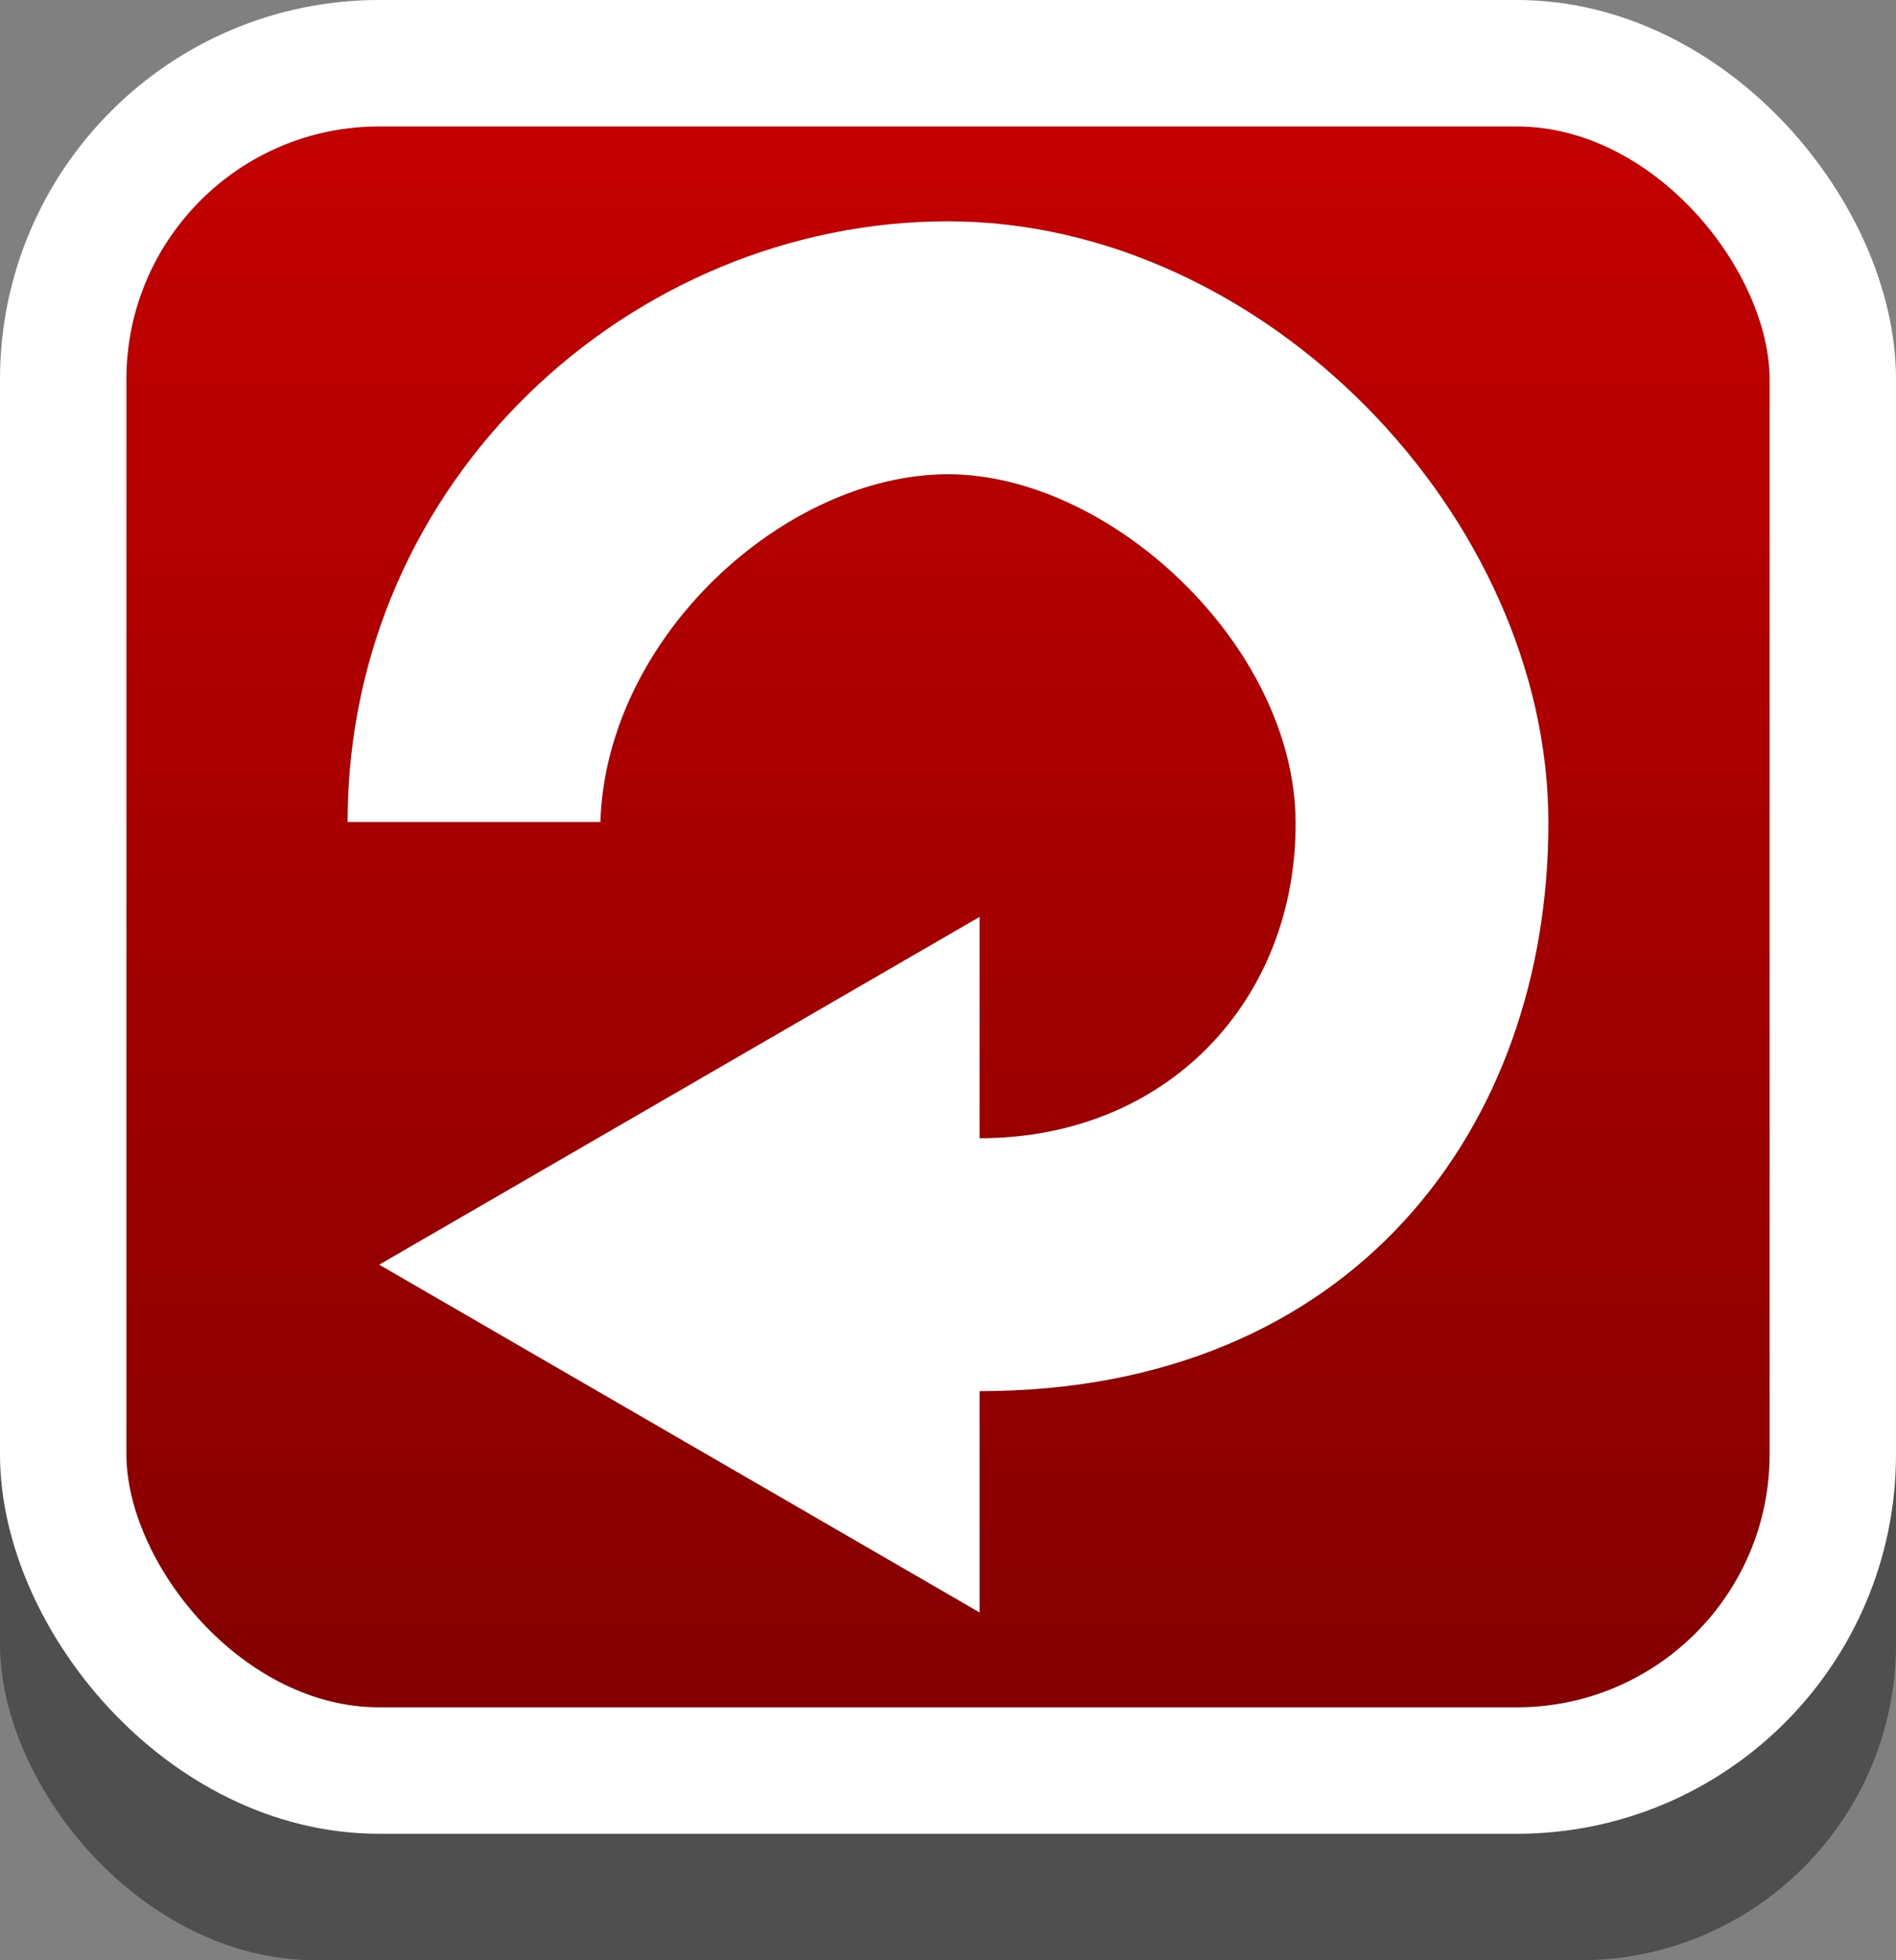
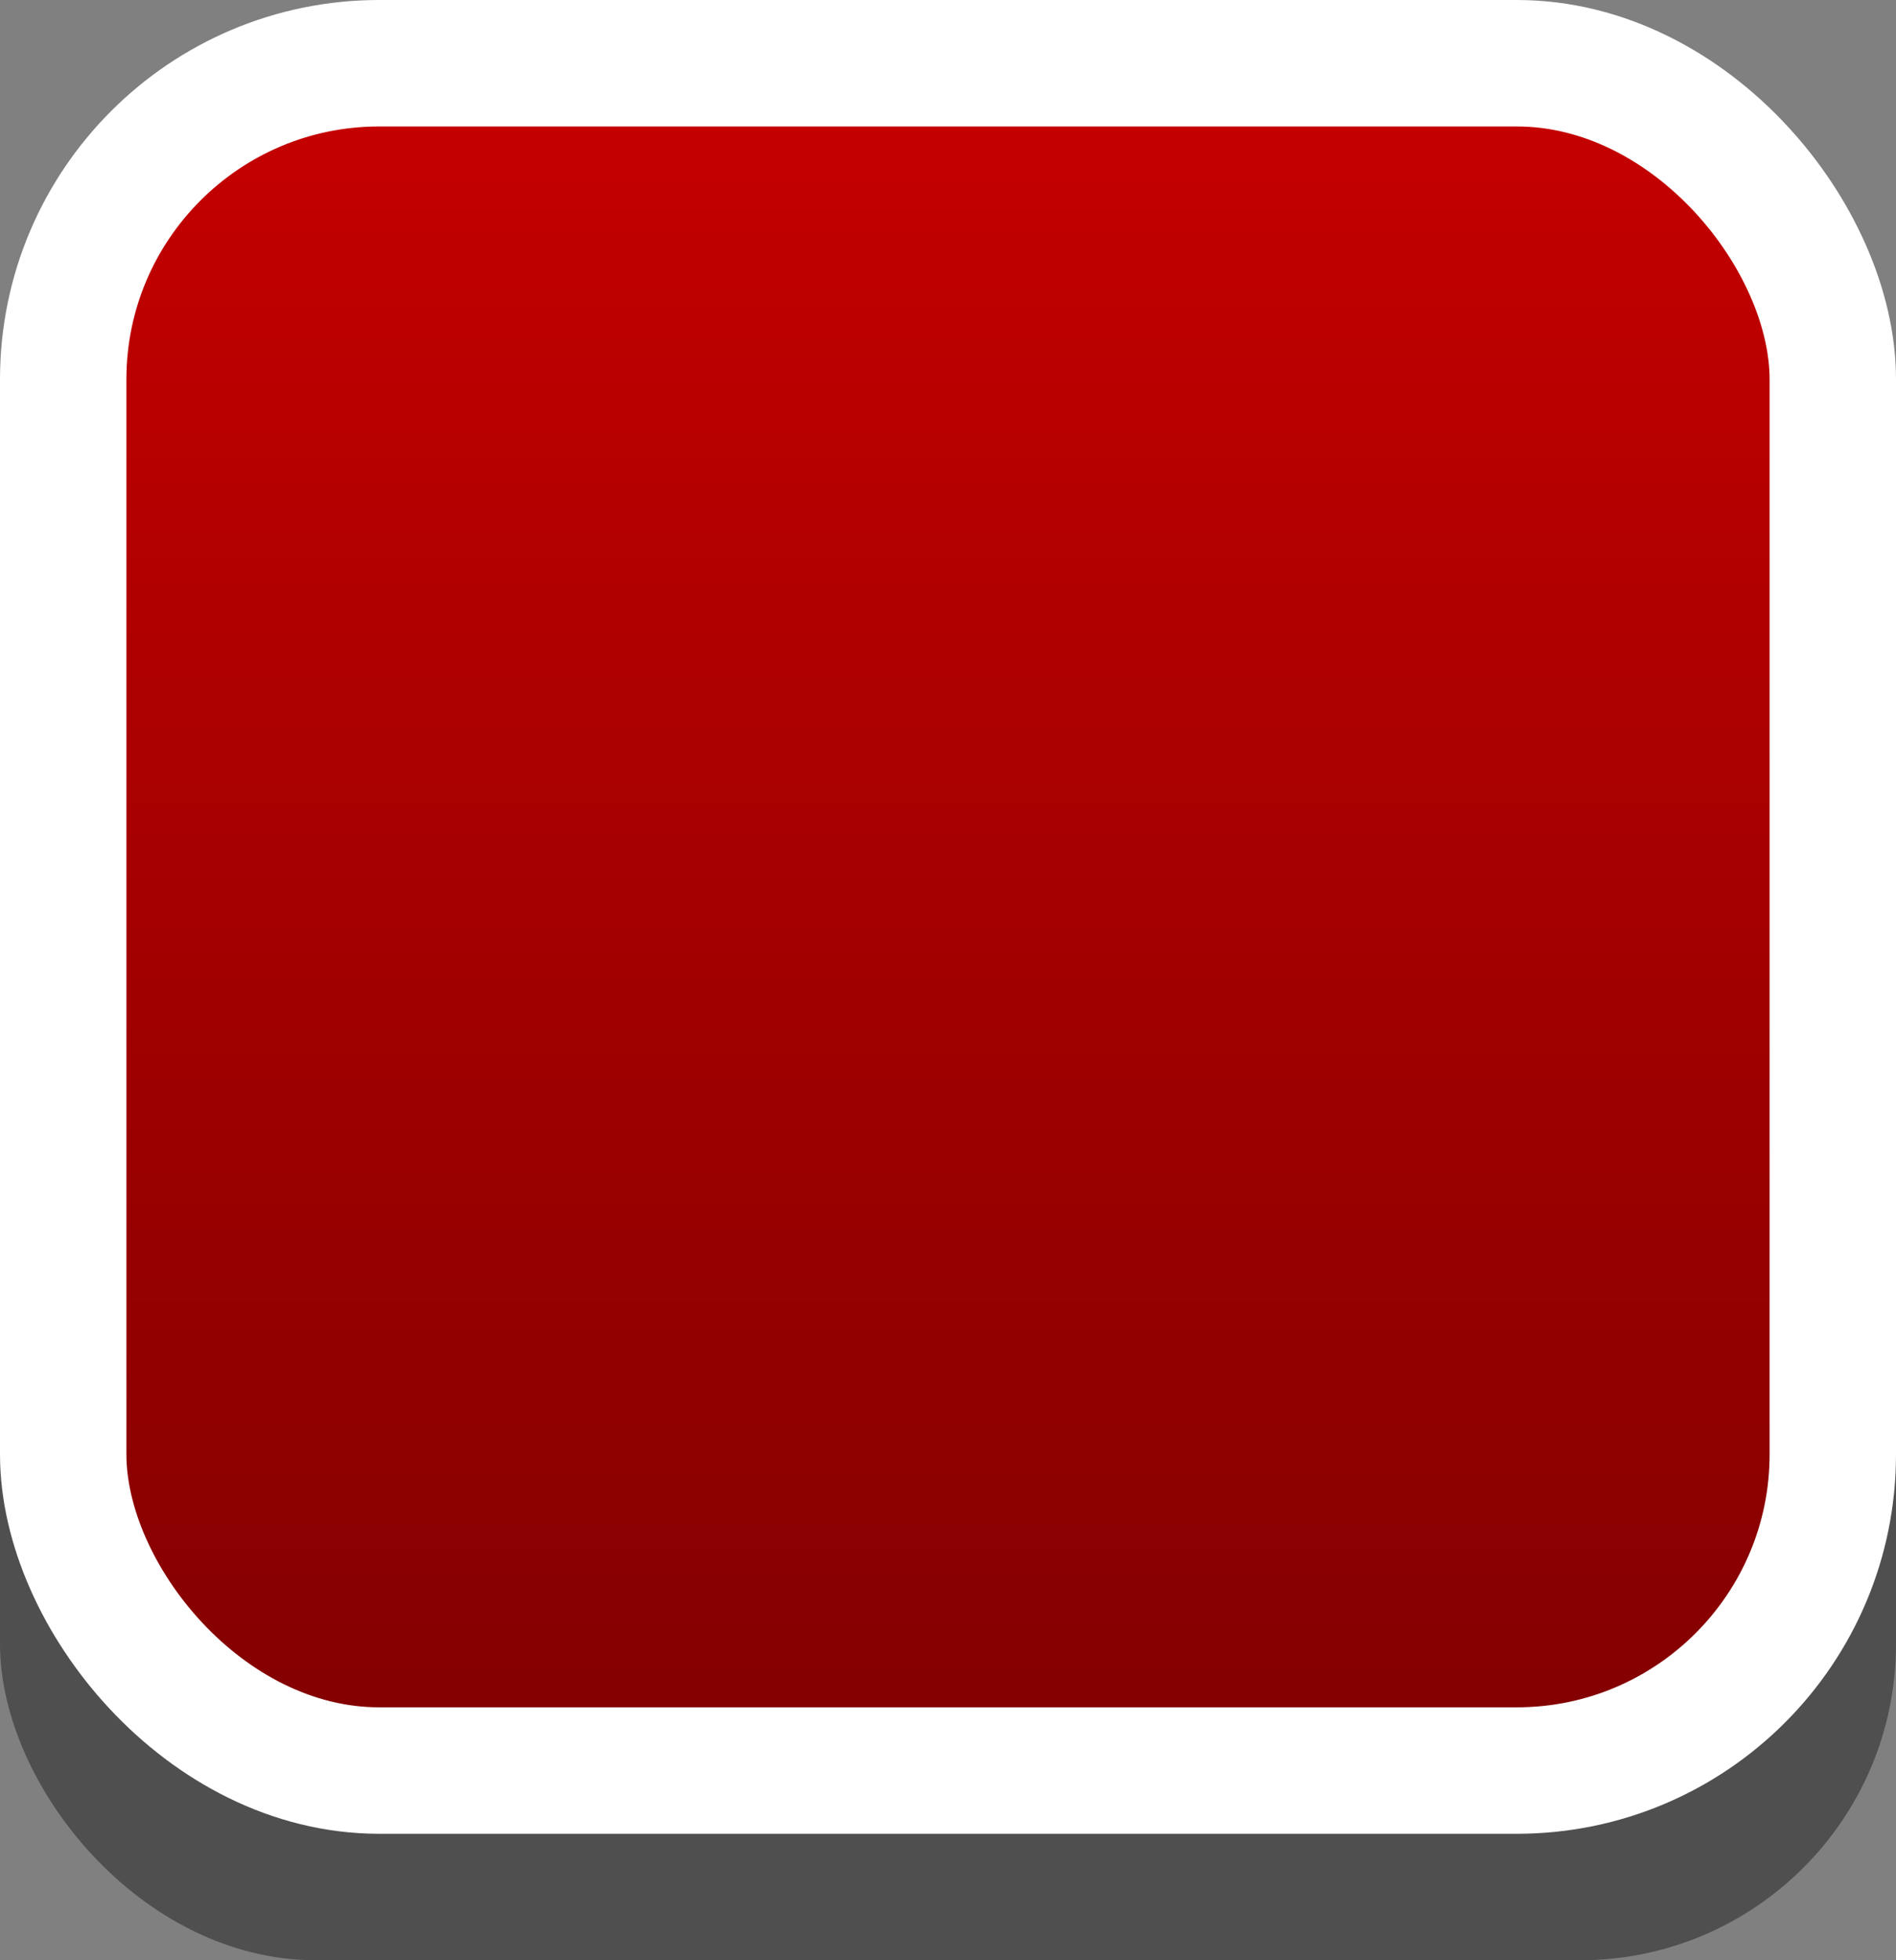
<svg xmlns="http://www.w3.org/2000/svg" xmlns:xlink="http://www.w3.org/1999/xlink" xml:space="preserve" width="30" height="31">
  <rect width="100%" height="100%" fill="#808080" stroke="none" />
  <defs>
    <linearGradient id="a">
      <stop offset="0" style="stop-color:#c90000;stop-opacity:1" />
      <stop offset="1" style="stop-color:#7f0000;stop-opacity:1" />
    </linearGradient>
    <linearGradient xlink:href="#a" id="b" x1="0" x2="0" y1="0" y2="29" gradientUnits="userSpaceOnUse" />
  </defs>
  <rect width="30" height="29" y="2" rx="5" ry="5" style="fill:#000;fill-opacity:.384;stroke:none;stroke-width:2;stroke-linejoin:round;stroke-dasharray:none;stroke-opacity:.384;paint-order:normal" />
  <rect width="28" height="27" x="1" y="1" rx="5" ry="5" style="fill:url(#b);fill-opacity:1;stroke:#fff;stroke-width:2;stroke-linejoin:round;paint-order:normal" />
-   <path d="M5.5 13h4c.09-2.932 2.928-5.5 5.5-5.5s5.484 2.711 5.5 5.5c.016 2.789-2.004 5-5 5v-3.5L6 20l9.5 5.5V22c5.9 0 9.006-4.167 9-9-.007-4.834-4.498-9.5-9.5-9.5S5.5 7.58 5.5 13Z" style="fill:#fff;fill-opacity:1" />
</svg>